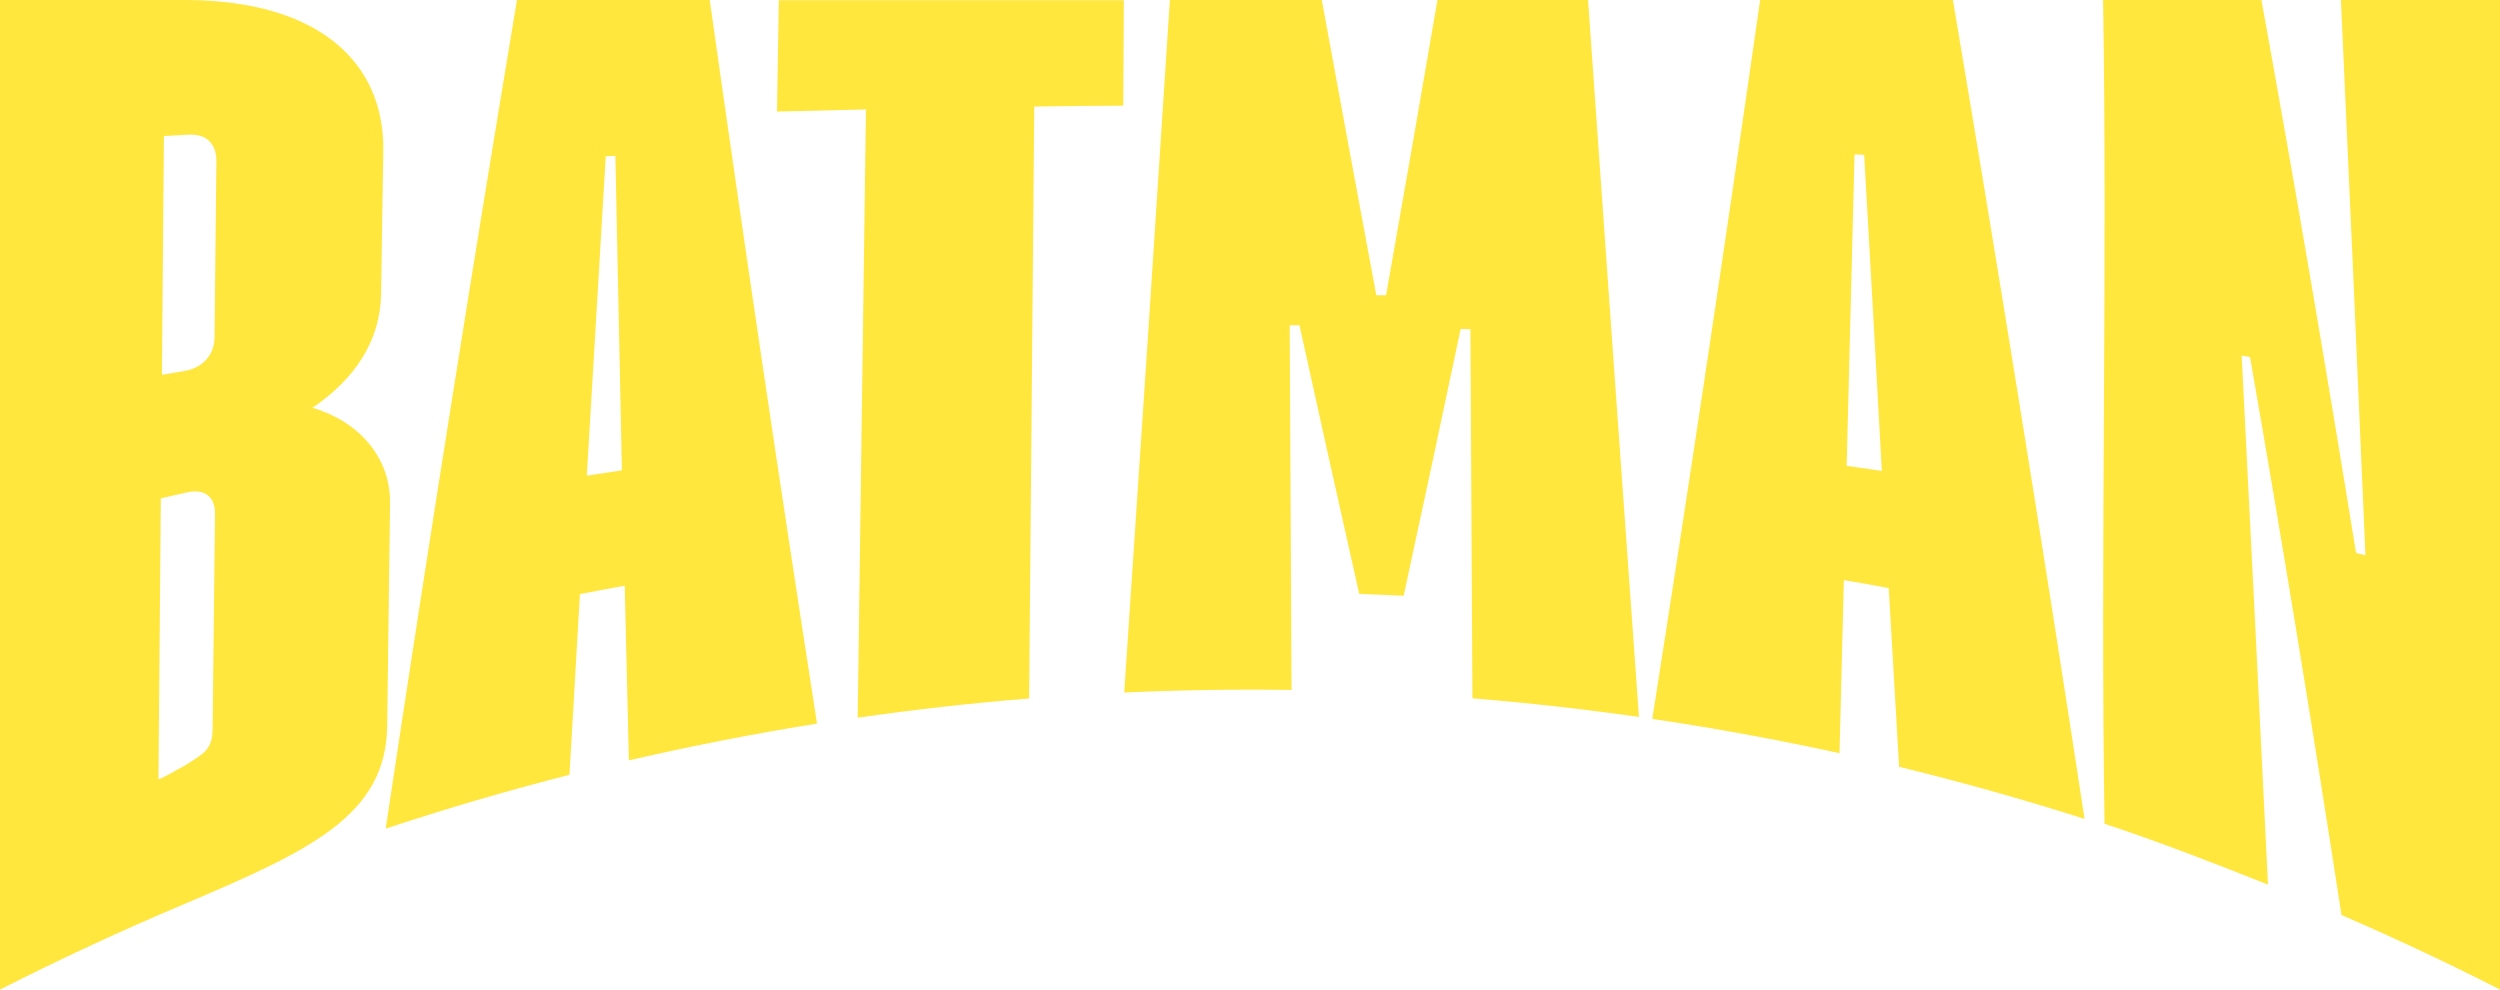
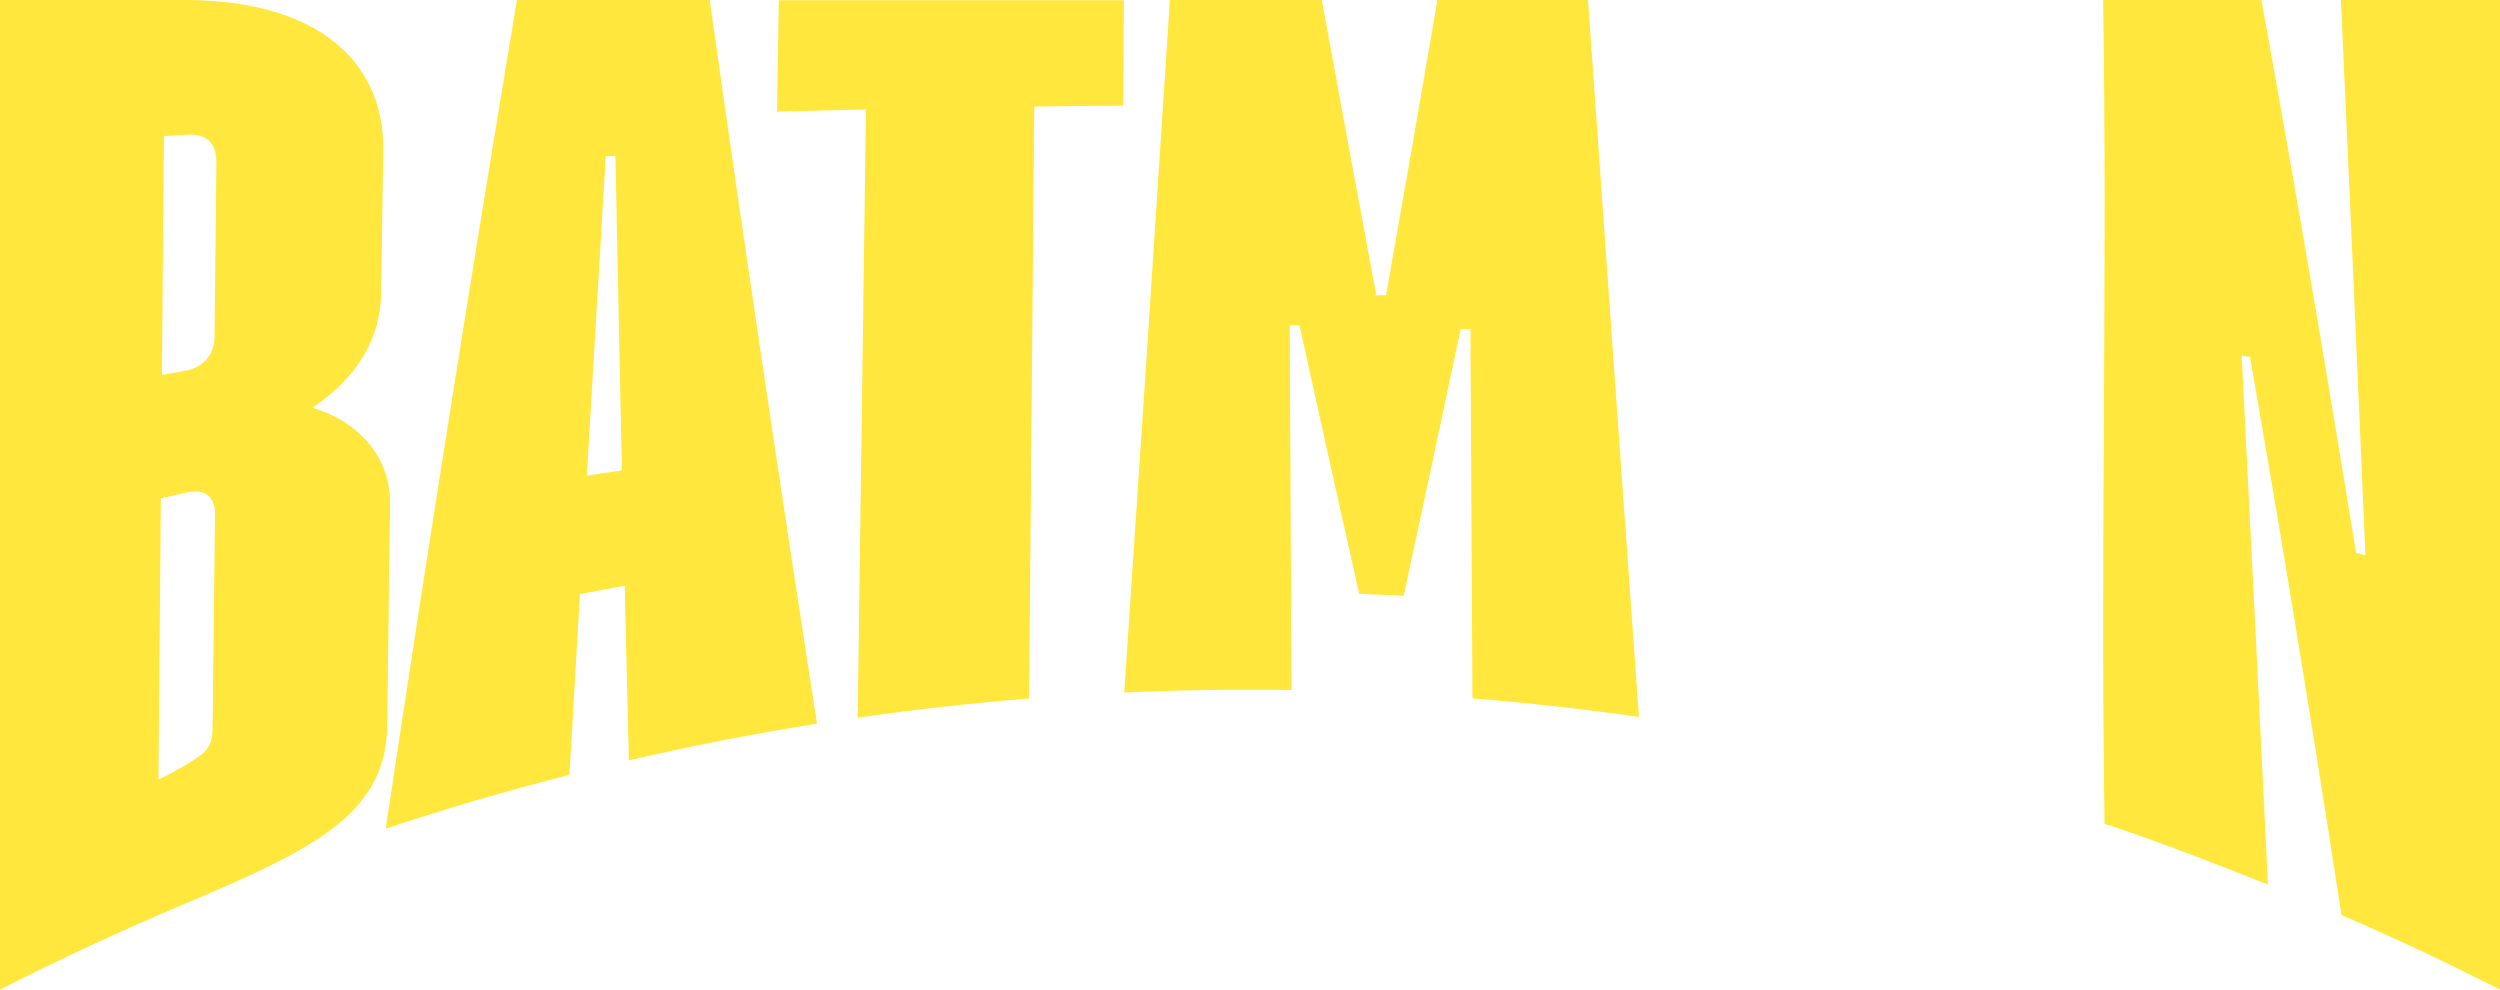
<svg xmlns="http://www.w3.org/2000/svg" width="1056" height="418" viewBox="0 0 1056 418" fill="none">
  <path d="M164.756 212.796C164.353 238.325 163.949 281.277 163.546 306.806C163.014 344.733 130.547 359.478 77.272 382.109C51.203 393.113 25.446 405.077 0 418V0H79.399C134.397 0.477 162.483 26.098 161.896 63.859L160.961 124.27C160.668 143.527 150.291 159.849 131.995 172.247C151.006 177.804 165.068 192.733 164.756 212.796ZM69.243 57.459C68.974 91.057 68.693 124.68 68.399 158.327L77.932 156.695C86.457 155.228 90.545 149.066 90.618 142.628C90.875 117.796 91.138 92.964 91.407 68.132C91.407 60.796 87.465 56.413 79.362 56.89L69.243 57.459ZM90.82 216.794C90.82 210.376 86.934 206.194 78.941 207.991L67.941 210.486C67.611 250.063 67.275 289.634 66.933 329.199C70.709 327.805 73.899 325.439 78.299 323.257C85.907 318.195 89.849 317.058 89.812 307.319C90.16 276.582 90.49 247.642 90.82 216.794Z" fill="#FFE73D" />
  <path d="M263.88 247.404C257.561 248.541 251.255 249.72 244.961 250.943C243.47 276.325 241.997 301.769 240.542 327.273C214.473 333.924 188.6 341.499 162.922 349.996C181.255 227.89 199.789 111.579 218.36 0H299.794C314.625 104.958 329.694 206.469 345.112 305.651C318.493 309.905 292.002 315.077 265.64 321.166C265.029 296.627 264.442 272.04 263.88 247.404ZM262.688 198.675C261.772 154.561 260.855 110.277 259.938 65.821L255.869 66.023C253.204 110.784 250.54 155.747 247.876 200.912C252.77 200.142 257.72 199.408 262.652 198.675H262.688Z" fill="#FFE73D" />
  <path d="M365.775 46.235C353.858 46.491 340.109 46.803 328.211 47.115C328.468 31.428 328.718 15.754 328.963 0.092H474.707C474.634 14.947 474.555 29.796 474.469 44.639C462.553 44.639 448.803 44.841 436.869 45.006C436.16 128.342 435.439 211.684 434.706 295.032C410.506 296.976 386.368 299.684 362.291 303.156L365.775 46.235Z" fill="#FFE73D" />
  <path d="M494.157 0H558.321C565.911 41.436 573.587 83.006 581.347 124.71H585.472C592.805 83.287 600.041 41.717 607.178 0H670.793C677.832 100.16 685 201.108 692.297 302.845C668.904 299.507 645.457 296.884 621.954 294.977C621.673 243.026 621.392 191.064 621.111 139.089L616.986 138.924C609.042 176.655 601.018 214.227 592.915 251.64C586.658 251.347 580.4 251.09 574.143 250.87C565.587 212.87 557.173 175.041 548.899 137.383H544.774L545.544 291.437C521.992 291.095 498.435 291.456 474.871 292.519C481.471 194.707 487.9 97.201 494.157 0Z" fill="#FFE73D" />
-   <path d="M797.802 248.431C791.484 247.208 785.165 246.083 778.846 245.056C778.235 269.509 777.624 293.876 777.013 318.158C750.785 312.424 724.423 307.595 697.926 303.67C713.454 204.947 728.596 104.097 743.482 0H824.916C843.524 110.424 862.132 225.359 880.519 345.906C854.621 337.653 828.51 330.318 802.184 323.899C800.717 298.7 799.257 273.544 797.802 248.431ZM794.887 198.913C792.443 154.237 789.956 109.733 787.426 65.4L783.356 65.216C782.256 109.232 781.15 153.088 780.038 196.786C784.988 197.483 790.029 198.18 794.887 198.913Z" fill="#FFE73D" />
  <path d="M888.348 0H955.225C968.791 74.753 982.113 152.599 995.19 233.539L999.169 234.584C995.783 155.65 992.331 77.455 988.811 0H1056V418C1033.93 406.764 1011.61 396.267 989.049 386.511C976.461 304.776 963.579 226.197 950.404 150.771L946.884 150.221C950.648 224.045 954.351 298.523 957.994 373.654C936.214 364.98 911.099 355.205 888.953 347.979C887.193 231.301 890.218 116.549 888.348 0Z" fill="#FFE73D" />
</svg>